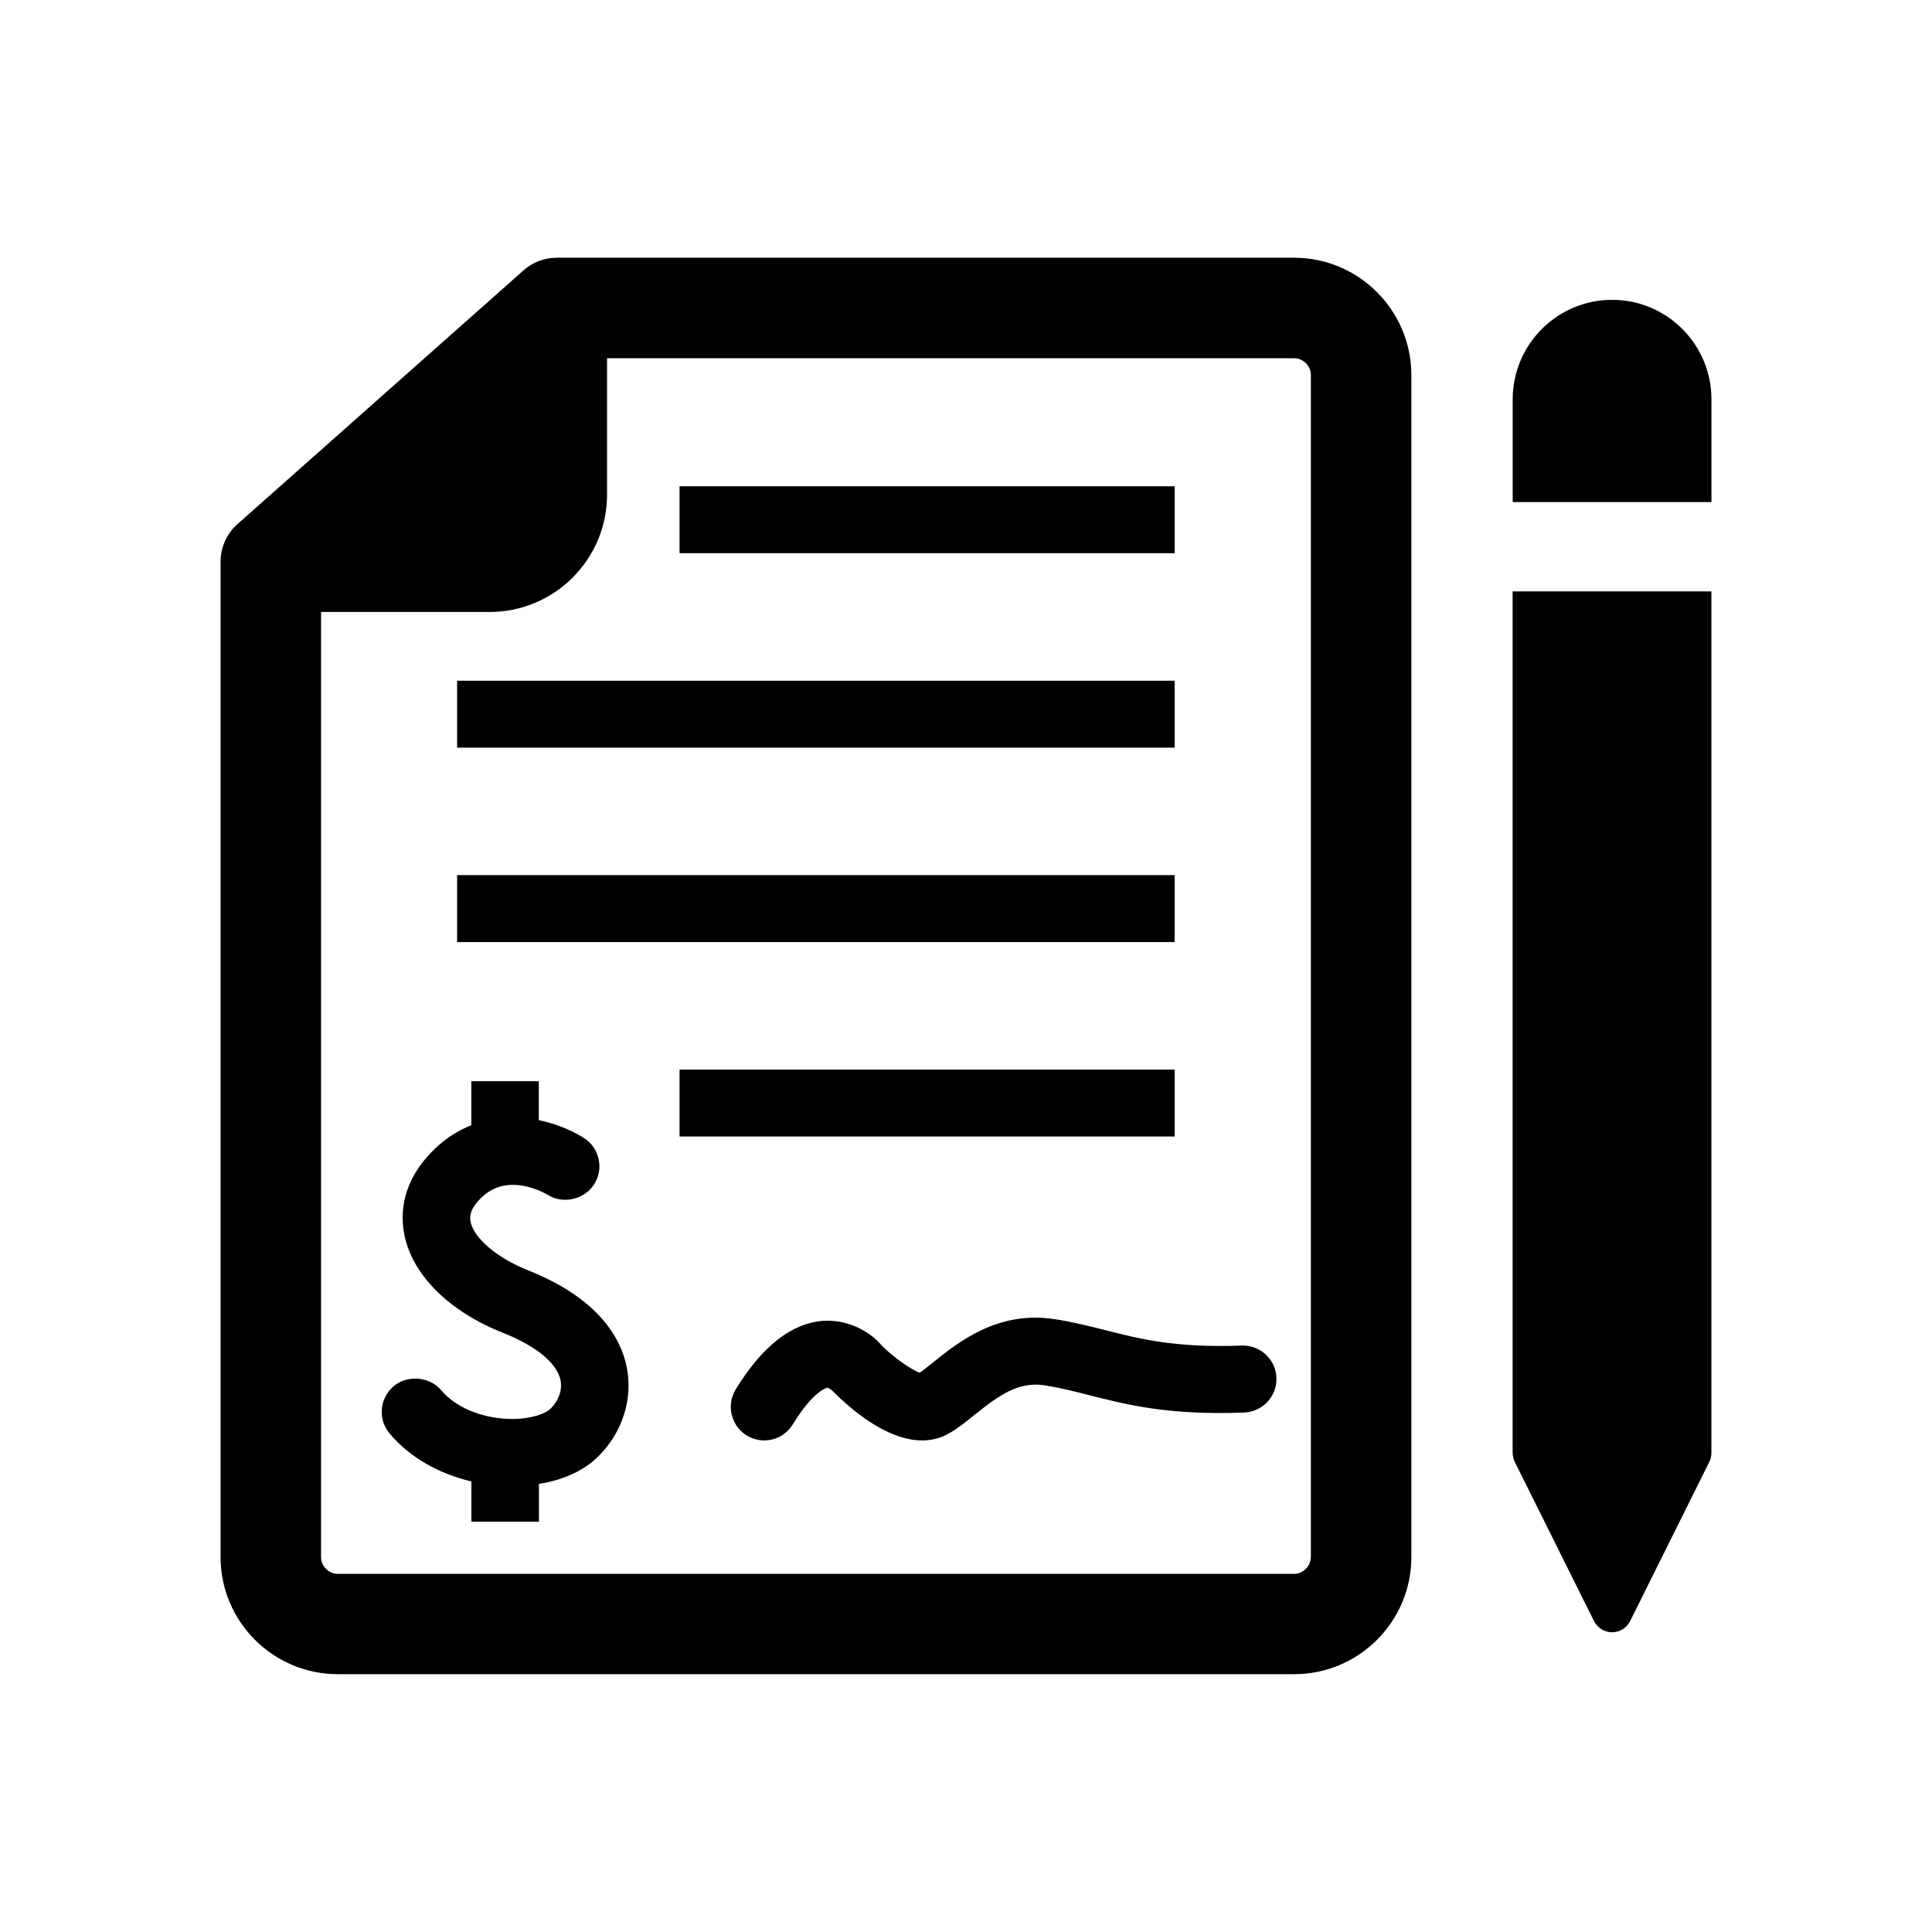
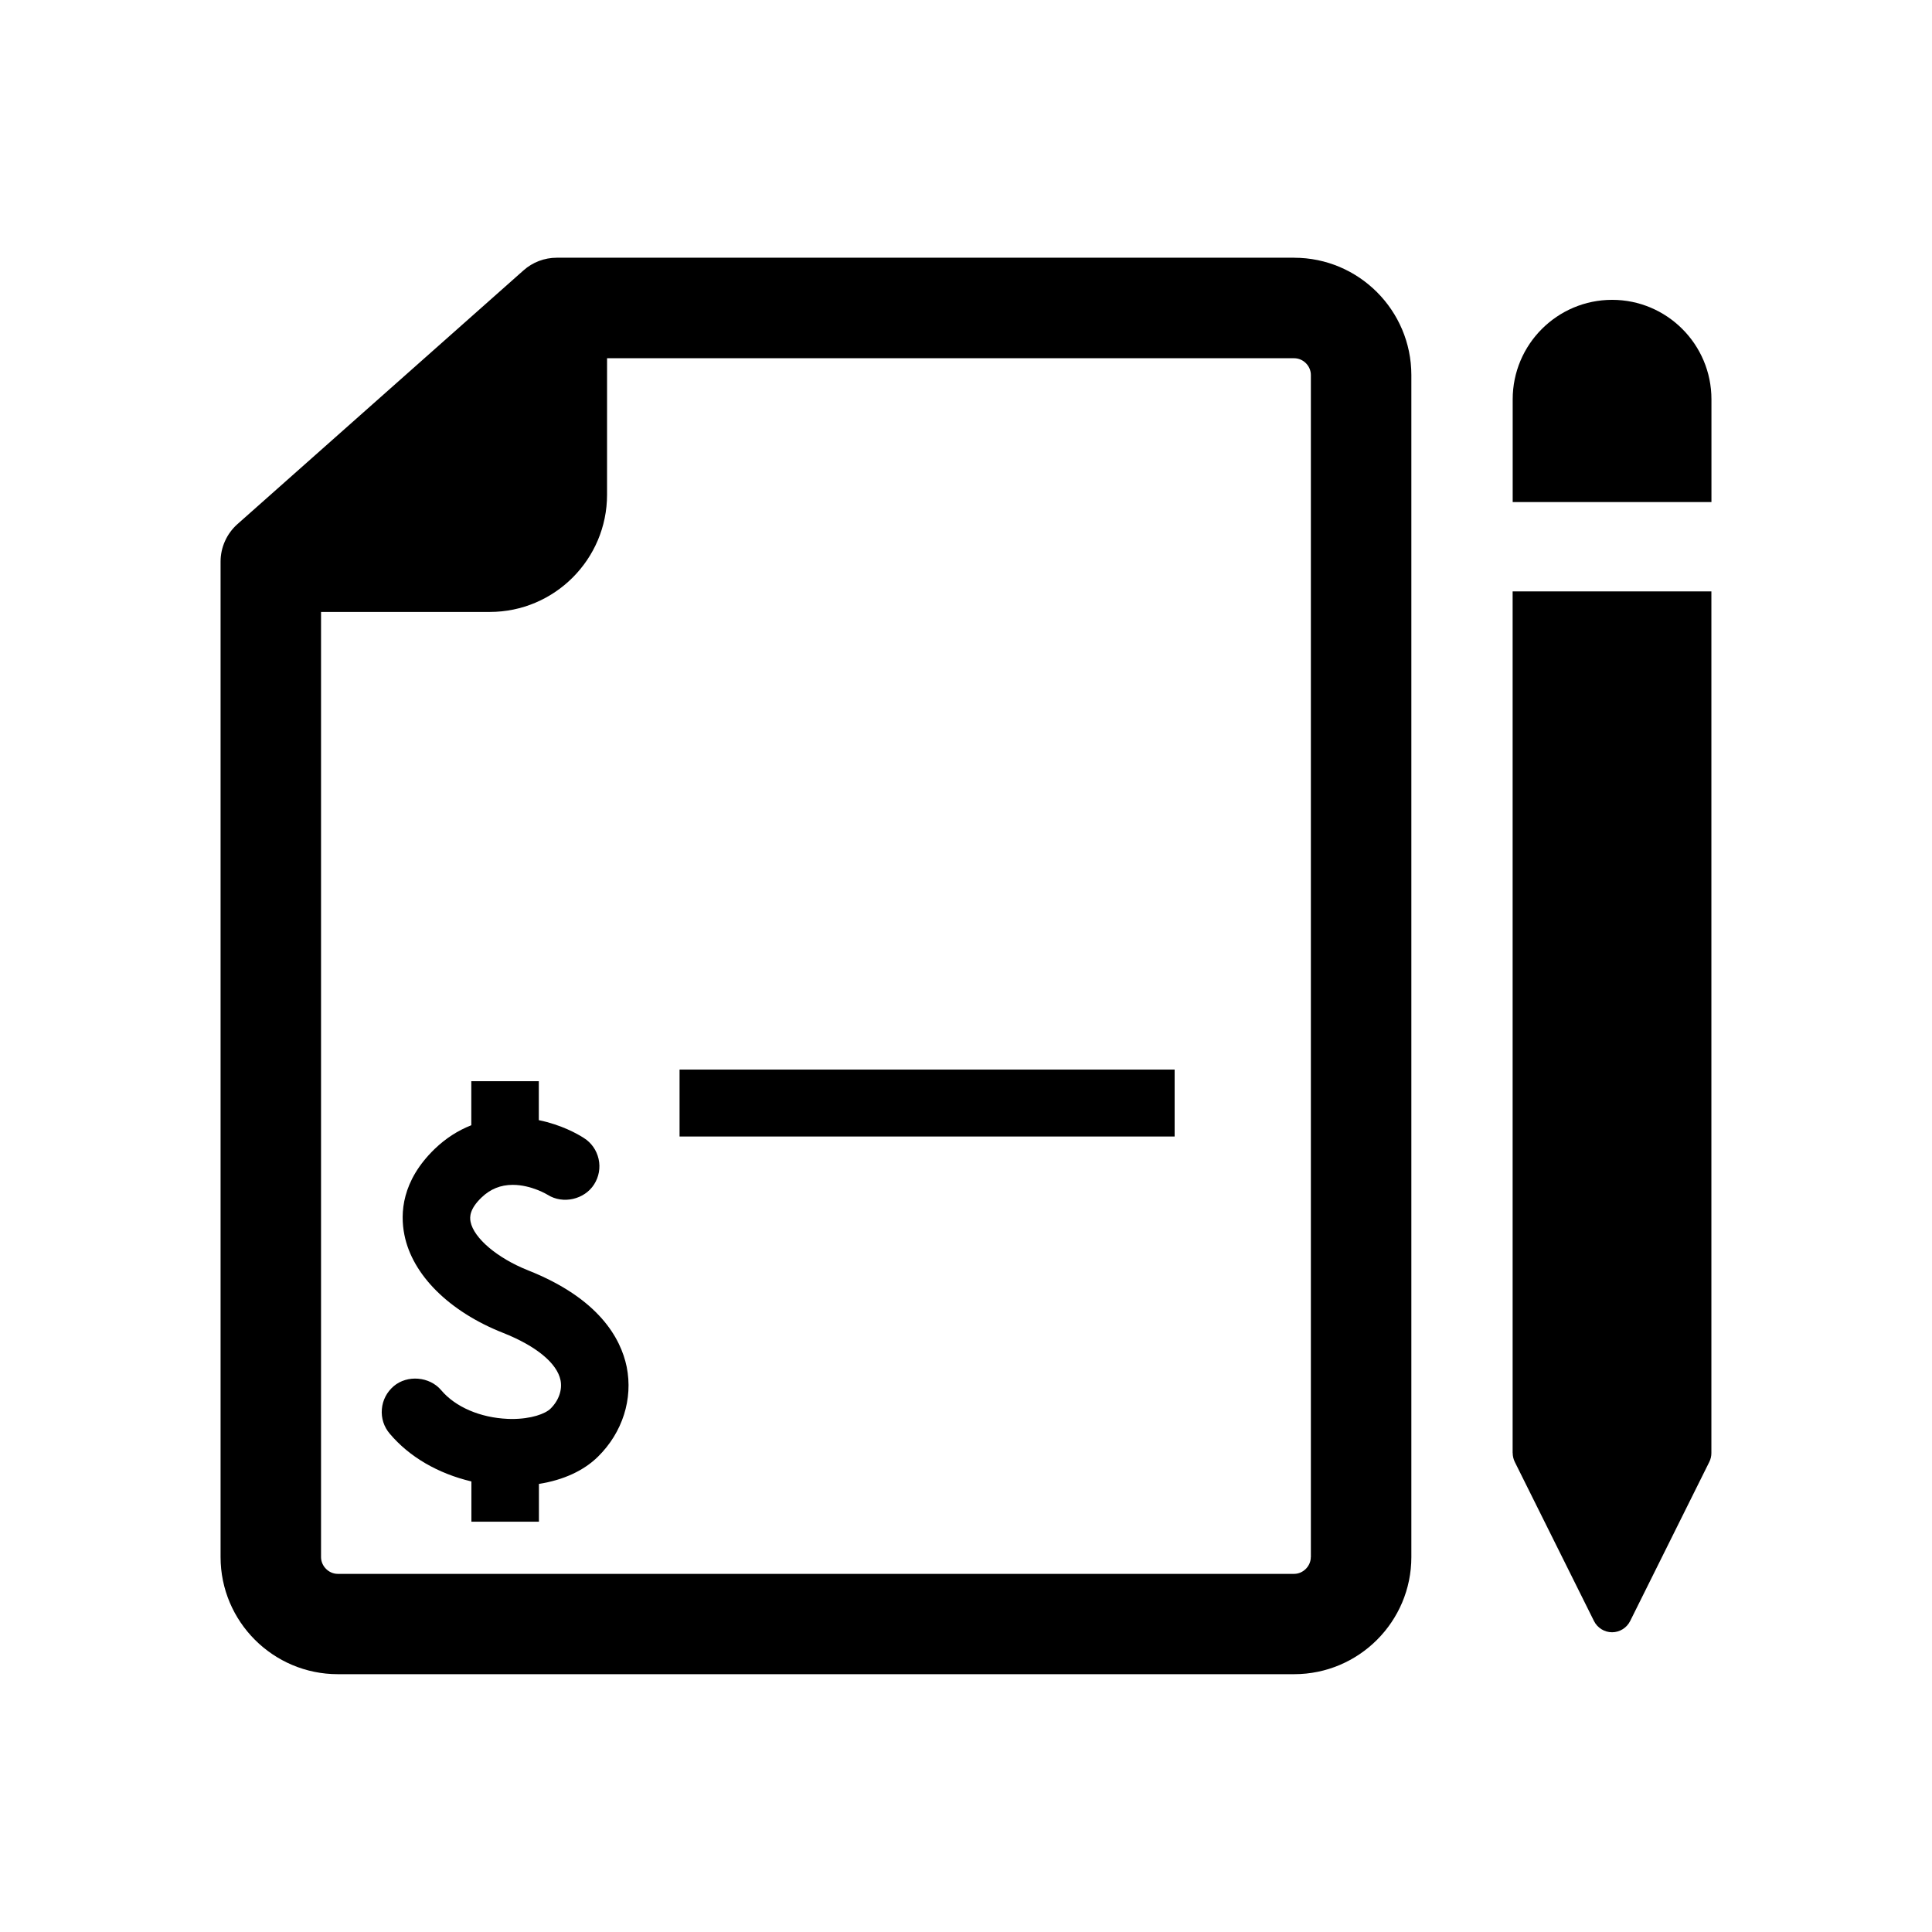
<svg xmlns="http://www.w3.org/2000/svg" fill="#000000" width="800px" height="800px" version="1.1" viewBox="144 144 512 512">
  <g>
    <path d="m283.91 480.64c-8.105-3.223-14.336-8.504-15.207-12.855-0.258-1.312-0.246-3.406 2.914-6.441 2.32-2.231 5.039-3.344 8.273-3.344 4.977 0 9.223 2.625 9.281 2.656 4.031 2.535 9.727 1.223 12.273-2.777 1.281-2 1.711-4.414 1.191-6.734s-1.91-4.32-3.922-5.574c-1.695-1.098-5.969-3.496-11.922-4.719v-10.32l-17.891 0.004v11.664c-3.574 1.406-6.84 3.512-9.711 6.289-8.719 8.441-9.176 17.023-8.016 22.777 2.106 10.609 11.879 20.336 26.168 25.969 8.734 3.465 14.289 8.016 15.207 12.551 0.504 2.566-0.473 5.375-2.641 7.512-1.391 1.375-5.098 2.75-10.289 2.75l-1.082-0.031c-7.312-0.32-13.879-3.16-17.617-7.602-3.07-3.633-8.977-4.121-12.578-1.07-1.816 1.559-2.945 3.695-3.144 6.078-0.215 2.383 0.551 4.719 2.078 6.504 5.191 6.168 12.809 10.578 21.648 12.672v10.672h17.895v-10.016c6.535-1.039 11.895-3.512 15.68-7.25 6.473-6.383 9.297-15.266 7.574-23.801-1.57-7.547-7.371-18.125-26.164-25.562z" />
    <path d="m486.95 212.3h-195.4c-3.266 0-6.398 1.191-8.824 3.359l-75.785 67.223c-2.856 2.535-4.488 6.168-4.488 9.953v263.8c0 17.113 13.938 31.039 31.066 31.039h253.45c17.129 0 31.055-13.922 31.055-31.039v-313.26c-0.016-17.129-13.938-31.07-31.066-31.07zm4.426 344.35c0 2.383-2.031 4.441-4.426 4.441h-253.43c-2.414 0-4.441-2.062-4.441-4.441v-250.48h44.73c17.129 0 31.066-13.953 31.066-31.066l0.004-36.168h182.09c2.398 0 4.426 2.031 4.426 4.441v313.28z" />
    <path d="m571.23 223.46c-14.52 0-26.352 11.801-26.352 26.367v27.223h52.672v-27.238c0-14.547-11.805-26.352-26.32-26.352z" />
    <path d="m544.88 529.07c0 0.809 0.199 1.633 0.566 2.383l20.977 42.137c0.902 1.816 2.777 2.977 4.793 2.977s3.894-1.16 4.793-2.977l20.961-42.137c0.383-0.75 0.566-1.586 0.566-2.383v-228.35h-52.672v228.35z" />
-     <path d="m473.4 500.59h-0.32c-17.527 0.656-27.023-1.754-36.168-4.09-4.414-1.098-8.656-2.184-13.434-2.914-15.023-2.32-25.449 6.031-32.352 11.574-1.223 0.977-2.336 1.91-3.391 2.625-2.383-0.84-7.098-4.231-10-7.129-2.703-3.344-8.457-7.008-15.449-6.625-8.426 0.535-16.242 6.656-23.312 18.152-2.551 4.168-1.25 9.664 2.914 12.23 4.199 2.566 9.664 1.25 12.215-2.945 5.633-9.191 9.129-9.695 9.266-9.727l1.129 0.719c4.383 4.473 14.242 13.266 23.863 13.266 2.414 0 4.809-0.535 7.098-1.848 2.031-1.129 4.289-2.887 6.762-4.887 6.566-5.281 11.695-8.914 18.52-7.879 4.199 0.656 7.938 1.602 11.801 2.594 9.863 2.504 21.023 5.406 41.176 4.625 4.887-0.184 8.719-4.289 8.551-9.191-0.164-4.797-4.121-8.551-8.867-8.551z" />
-     <path d="m324.09 272.87h131.2v17.738h-131.2z" />
-     <path d="m265.14 324.4h190.15v17.738h-190.15z" />
-     <path d="m265.14 375.92h190.15v17.738h-190.15z" />
    <path d="m324.09 427.45h131.2v17.738h-131.2z" />
  </g>
</svg>